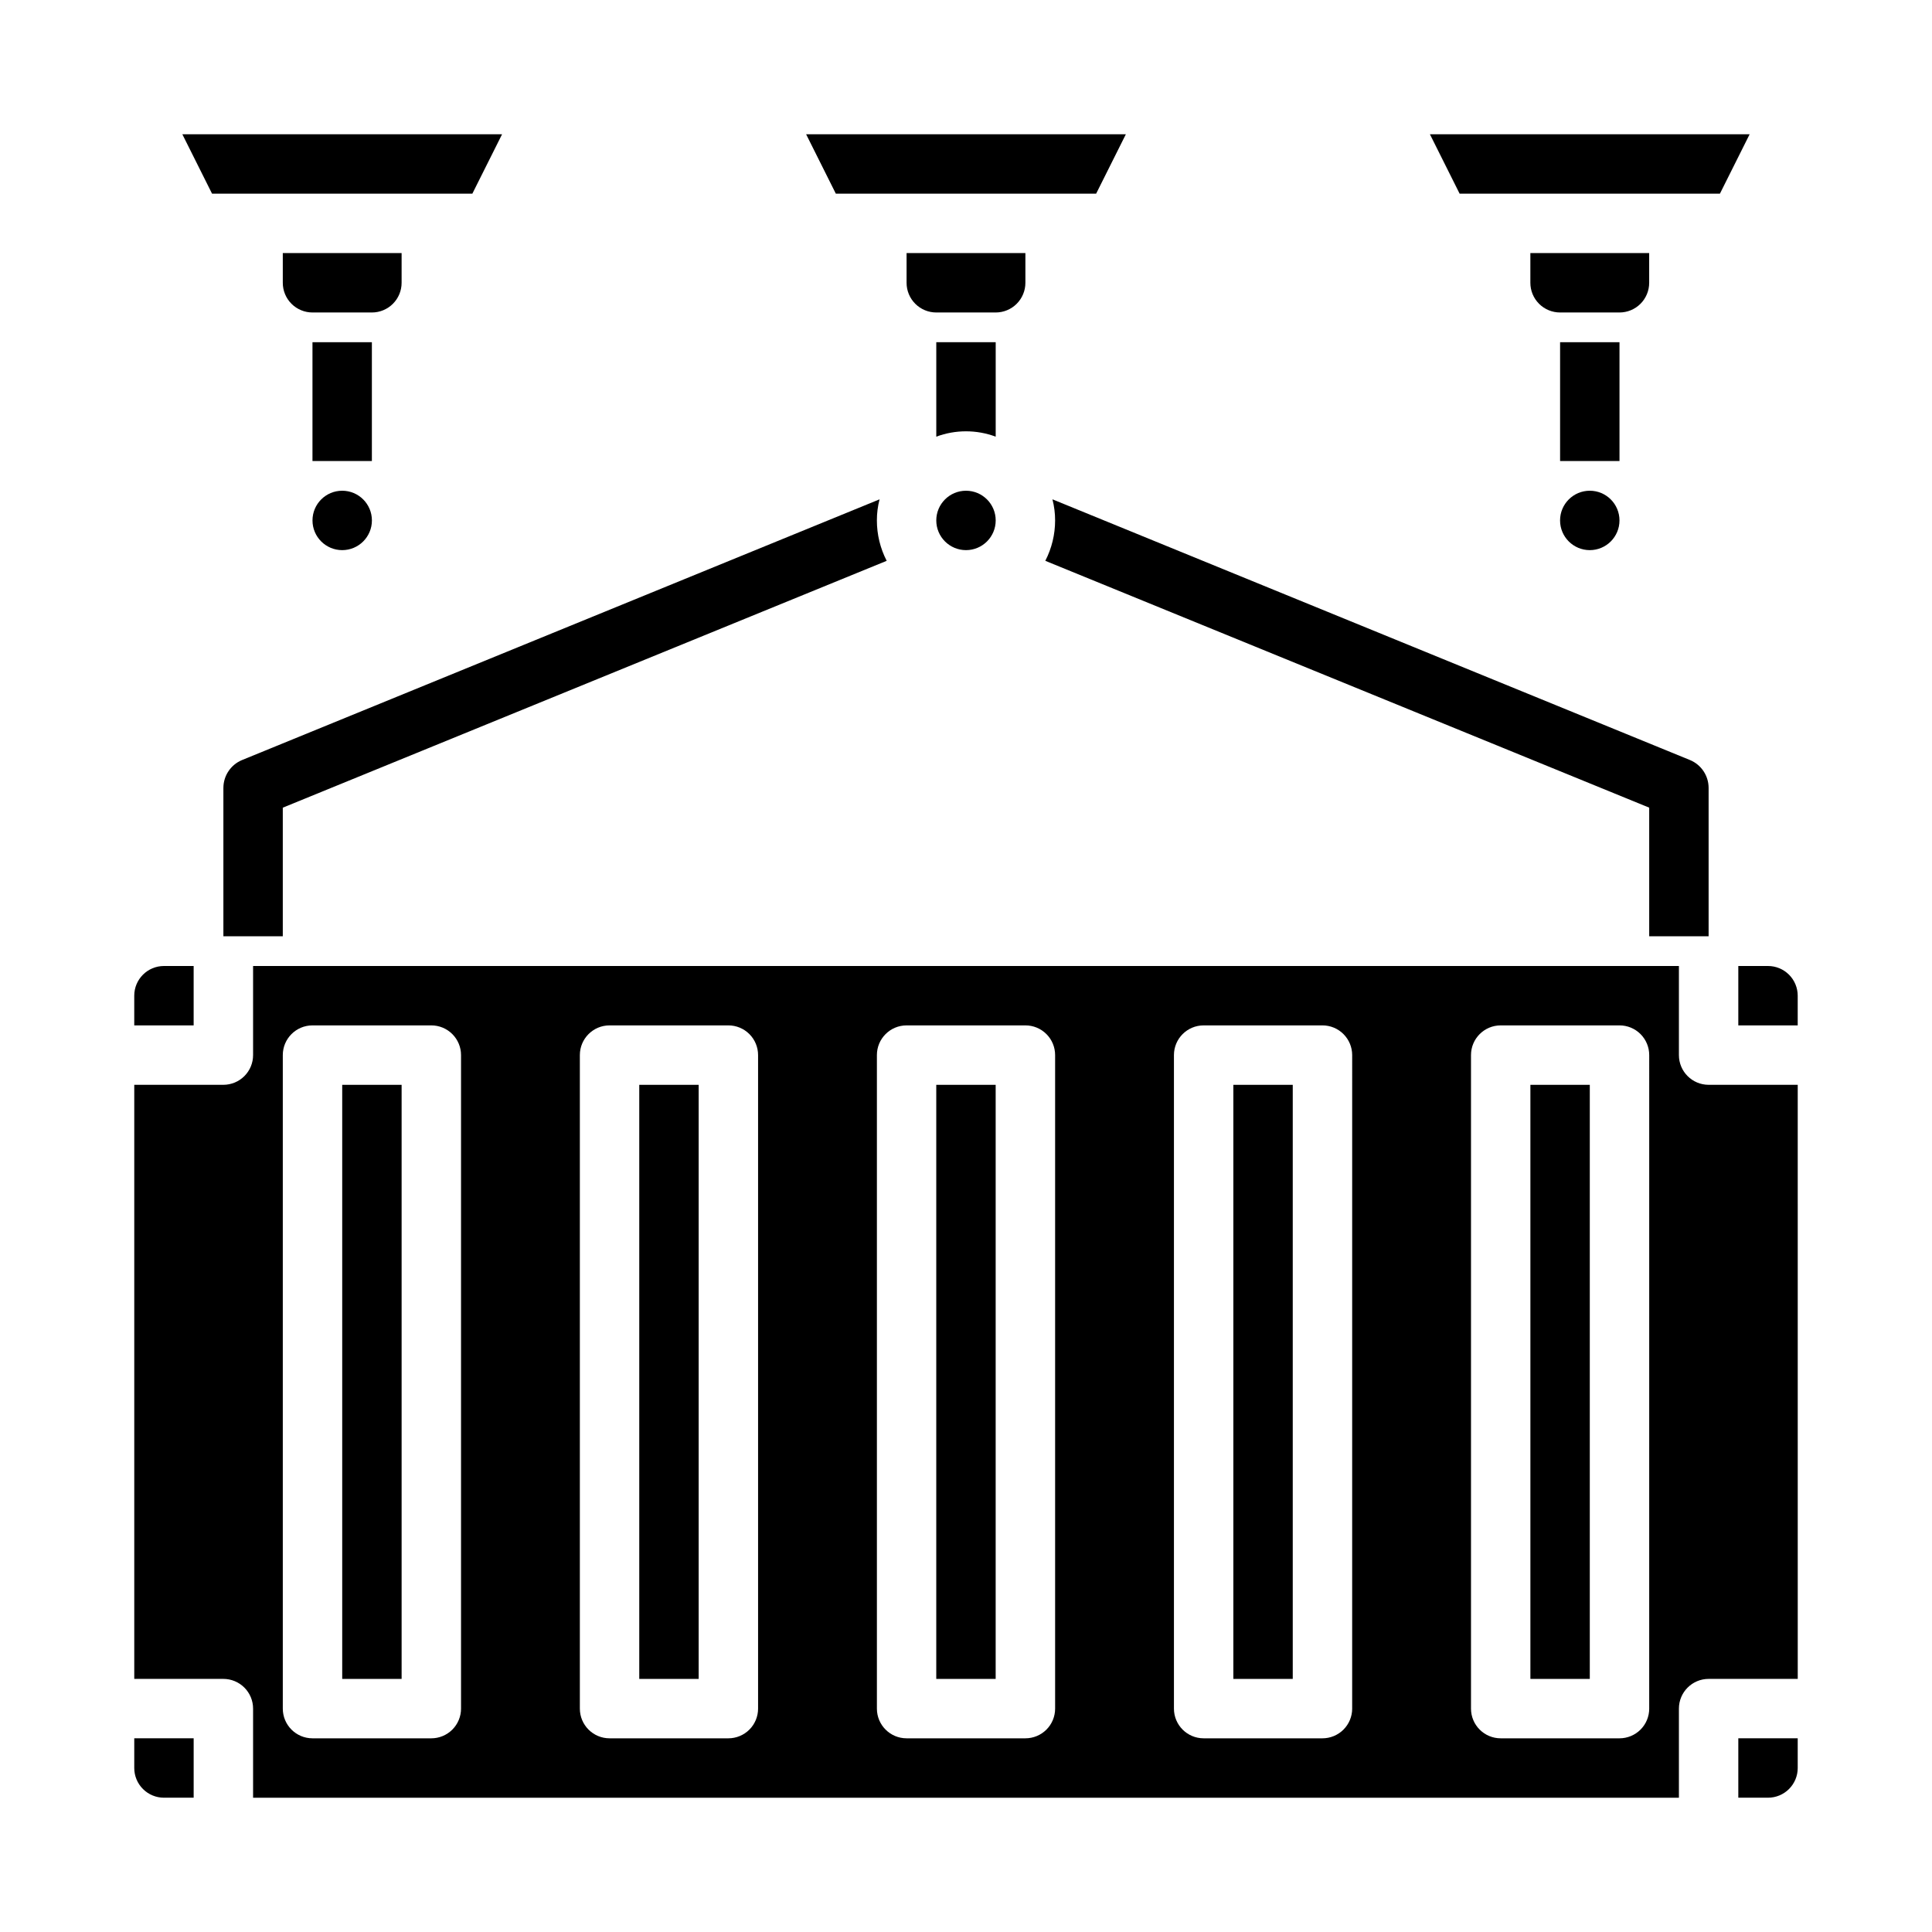
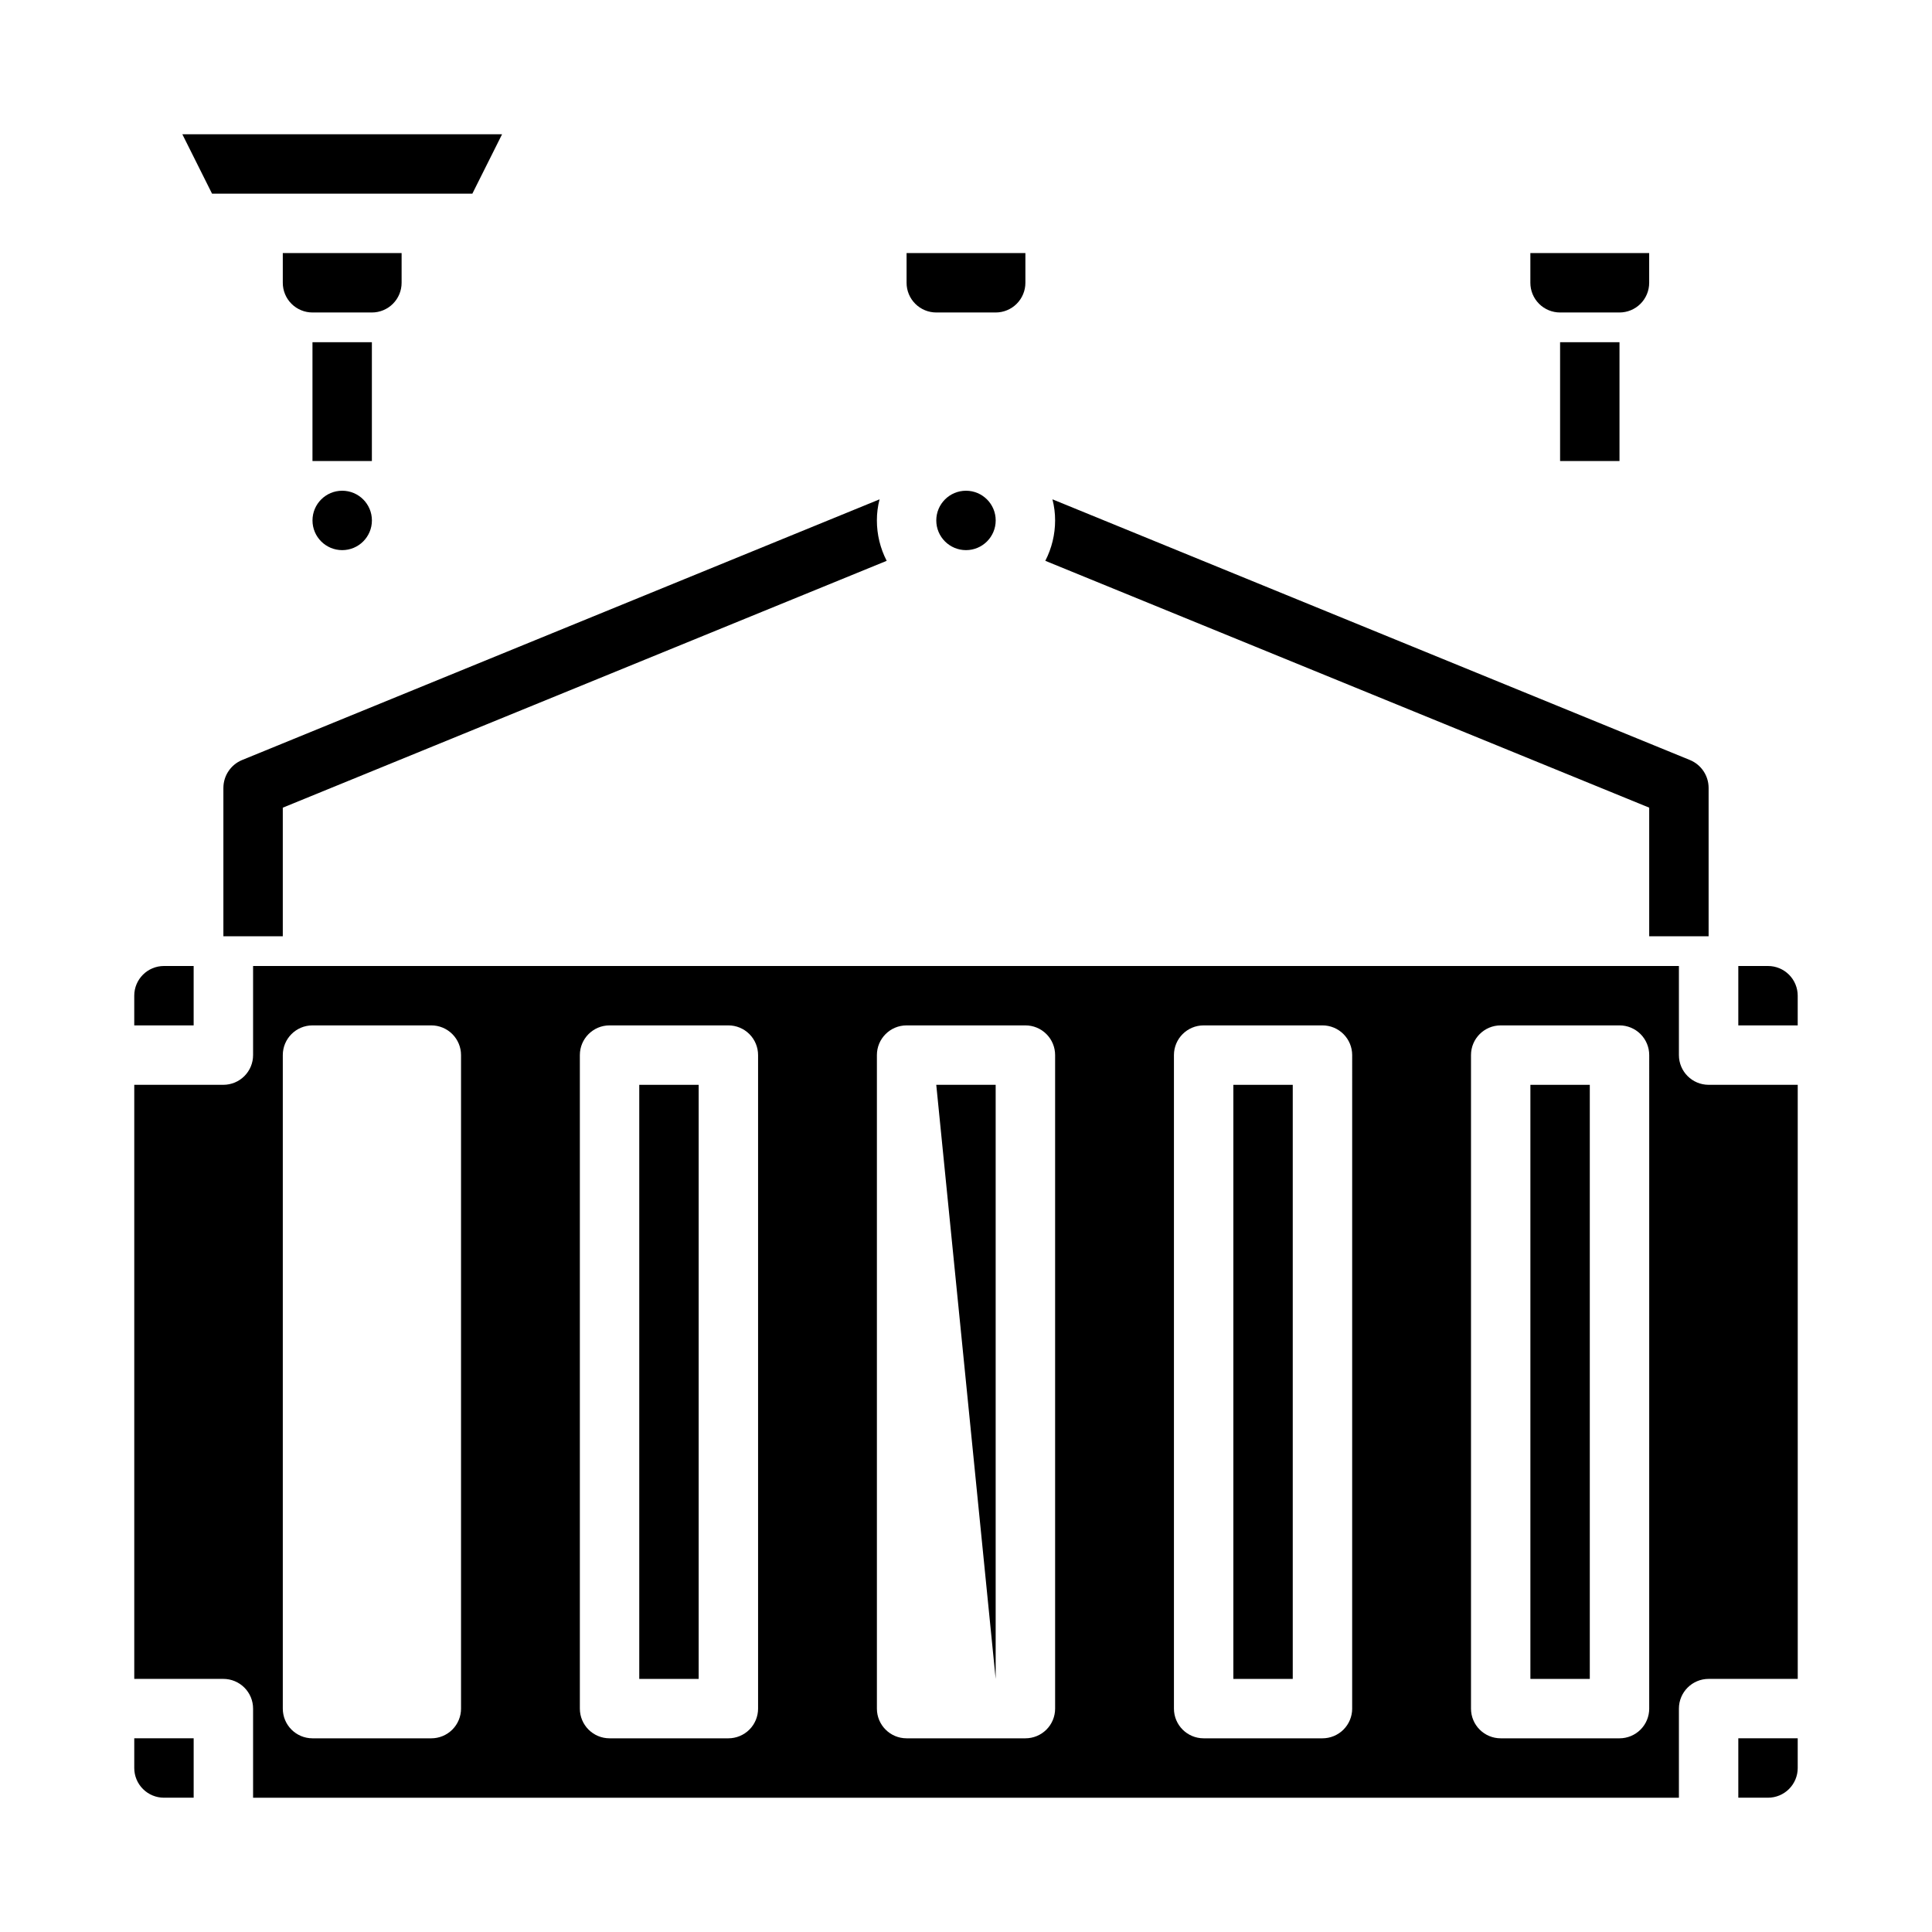
<svg xmlns="http://www.w3.org/2000/svg" fill="#000000" width="800px" height="800px" version="1.1" viewBox="144 144 512 512">
  <g>
    <path d="m250.43 218.94v-7.871h-31.488v7.871c0 2.09 0.828 4.09 2.305 5.566 1.477 1.477 3.481 2.305 5.566 2.305h15.746c2.086 0 4.09-0.828 5.566-2.305 1.477-1.477 2.305-3.477 2.305-5.566z" />
    <path d="m269.18 195.32 7.875-15.742h-84.734l7.871 15.742z" />
-     <path d="m434.49 195.32 7.875-15.742h-84.734l7.871 15.742z" />
    <path d="m415.74 218.94v-7.871h-31.488v7.871c0 2.09 0.828 4.09 2.305 5.566 1.477 1.477 3.481 2.305 5.566 2.305h15.746c2.086 0 4.09-0.828 5.566-2.305 1.477-1.477 2.305-3.477 2.305-5.566z" />
-     <path d="m599.8 195.32 7.875-15.742h-84.734l7.871 15.742z" />
    <path d="m581.05 218.94v-7.871h-31.488v7.871c0 2.09 0.828 4.09 2.305 5.566 1.477 1.477 3.481 2.305 5.566 2.305h15.746c2.086 0 4.09-0.828 5.566-2.305 1.477-1.477 2.305-3.477 2.305-5.566z" />
    <path d="m470.85 431.49h15.742v157.44h-15.742z" />
    <path d="m313.41 431.49h15.742v157.44h-15.742z" />
-     <path d="m392.12 431.49h15.742v157.44h-15.742z" />
-     <path d="m234.69 431.49h15.742v157.44h-15.742z" />
+     <path d="m392.12 431.49h15.742v157.44z" />
    <path d="m604.67 620.41h7.871c2.09 0 4.09-0.828 5.566-2.305s2.305-3.477 2.305-5.566v-7.871h-15.742z" />
    <path d="m612.54 400h-7.871v15.742h15.742v-7.871c0-2.09-0.828-4.09-2.305-5.566-1.477-1.477-3.477-2.305-5.566-2.305z" />
    <path d="m195.32 400h-7.871c-4.348 0-7.871 3.523-7.871 7.871v7.871h15.742z" />
    <path d="m588.93 423.61v-23.613h-377.86v23.617-0.004c0 2.09-0.828 4.09-2.305 5.566-1.477 1.477-3.481 2.309-5.566 2.309h-23.617v157.44h23.617c2.086 0 4.09 0.832 5.566 2.309s2.305 3.477 2.305 5.566v23.617l377.86-0.004v-23.613c0-4.348 3.527-7.875 7.875-7.875h23.617l-0.004-157.44h-23.613c-4.348 0-7.875-3.527-7.875-7.875zm-322.75 173.19c0 2.086-0.832 4.09-2.309 5.566-1.477 1.473-3.477 2.305-5.566 2.305h-31.488c-4.348 0-7.871-3.523-7.871-7.871v-173.19c0-4.348 3.523-7.871 7.871-7.871h31.488c2.09 0 4.09 0.828 5.566 2.305 1.477 1.477 2.309 3.481 2.309 5.566zm78.719 0c0 2.086-0.828 4.09-2.305 5.566-1.477 1.473-3.481 2.305-5.566 2.305h-31.488c-4.348 0-7.871-3.523-7.871-7.871v-173.19c0-4.348 3.523-7.871 7.871-7.871h31.488c2.086 0 4.09 0.828 5.566 2.305 1.477 1.477 2.305 3.481 2.305 5.566zm78.719 0c0 2.086-0.828 4.09-2.305 5.566-1.477 1.473-3.477 2.305-5.566 2.305h-31.488c-4.348 0-7.871-3.523-7.871-7.871v-173.19c0-4.348 3.523-7.871 7.871-7.871h31.488c2.09 0 4.09 0.828 5.566 2.305 1.477 1.477 2.305 3.481 2.305 5.566zm78.719 0h0.004c0 2.086-0.832 4.09-2.309 5.566-1.473 1.473-3.477 2.305-5.566 2.305h-31.484c-4.348 0-7.875-3.523-7.875-7.871v-173.19c0-4.348 3.527-7.871 7.875-7.871h31.488-0.004c2.09 0 4.094 0.828 5.566 2.305 1.477 1.477 2.309 3.481 2.309 5.566zm78.719 0h0.004c0 2.086-0.828 4.09-2.305 5.566-1.477 1.473-3.481 2.305-5.566 2.305h-31.488c-4.348 0-7.871-3.523-7.871-7.871v-173.19c0-4.348 3.523-7.871 7.871-7.871h31.488c2.086 0 4.09 0.828 5.566 2.305s2.305 3.481 2.305 5.566z" />
    <path d="m407.87 281.92c0 4.348-3.523 7.871-7.871 7.871s-7.875-3.523-7.875-7.871c0-4.348 3.527-7.871 7.875-7.871s7.871 3.523 7.871 7.871" />
    <path d="m179.58 612.54c0 2.09 0.828 4.09 2.305 5.566 1.477 1.477 3.481 2.305 5.566 2.305h7.871v-15.742h-15.742z" />
    <path d="m549.57 431.49h15.742v157.44h-15.742z" />
-     <path d="m573.18 281.92c0 4.348-3.523 7.871-7.871 7.871s-7.875-3.523-7.875-7.871c0-4.348 3.527-7.871 7.875-7.871s7.871 3.523 7.871 7.871" />
    <path d="m242.56 281.92c0 4.348-3.523 7.871-7.871 7.871s-7.875-3.523-7.875-7.871c0-4.348 3.527-7.871 7.875-7.871s7.871 3.523 7.871 7.871" />
    <path d="m203.2 352.77v39.359h15.742v-34.086l160.04-65.418v0.004c-1.707-3.312-2.598-6.981-2.598-10.707-0.004-1.887 0.234-3.762 0.707-5.59l-169.01 69.117c-2.941 1.246-4.863 4.125-4.879 7.32z" />
    <path d="m596.8 392.12v-39.359c-0.02-3.195-1.938-6.074-4.883-7.32l-169.01-69.117c0.473 1.828 0.711 3.703 0.707 5.59 0 3.727-0.891 7.394-2.598 10.707l160.04 65.414v34.086z" />
-     <path d="m407.87 234.69h-15.746v25.031c5.078-1.891 10.668-1.891 15.746 0z" />
    <path d="m557.44 234.69h15.742v31.488h-15.742z" />
    <path d="m226.81 234.69h15.742v31.488h-15.742z" />
  </g>
</svg>